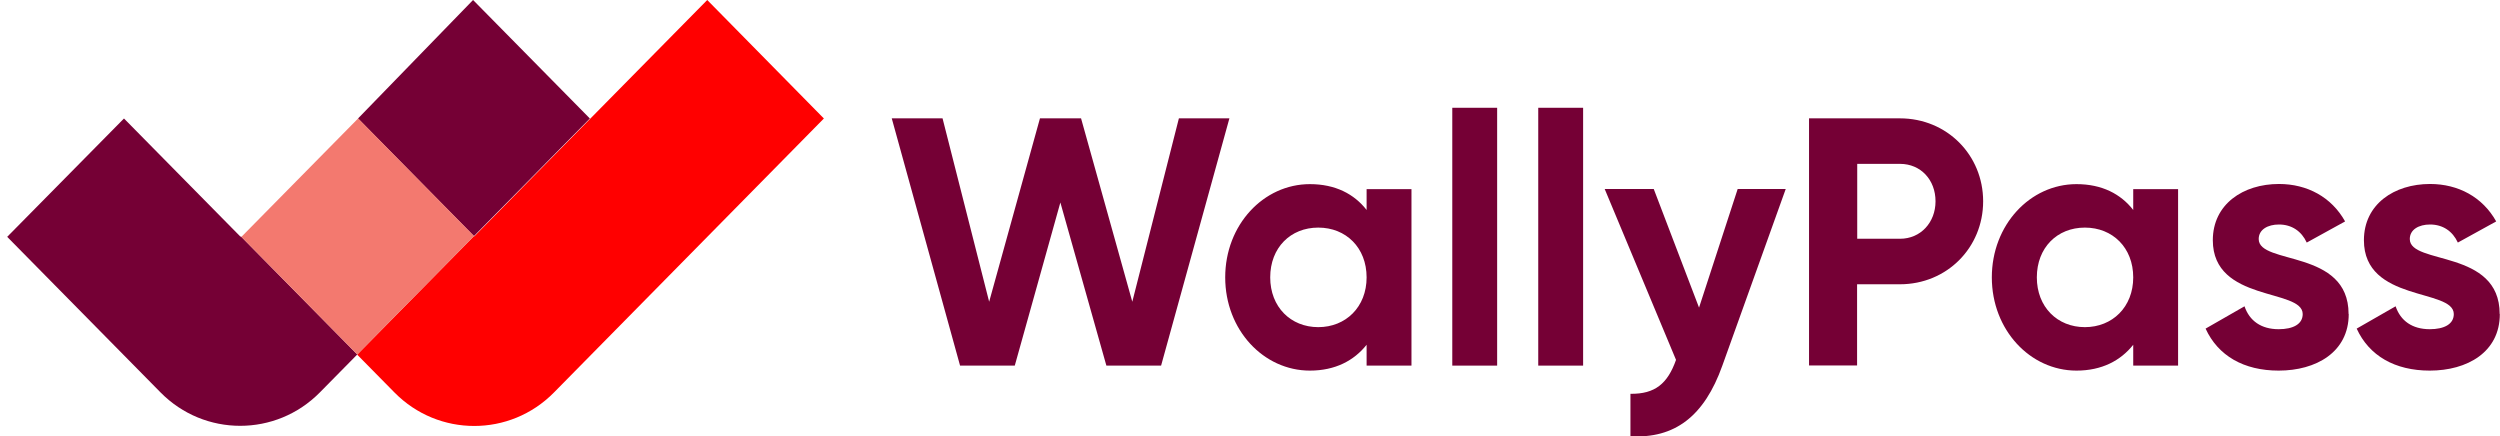
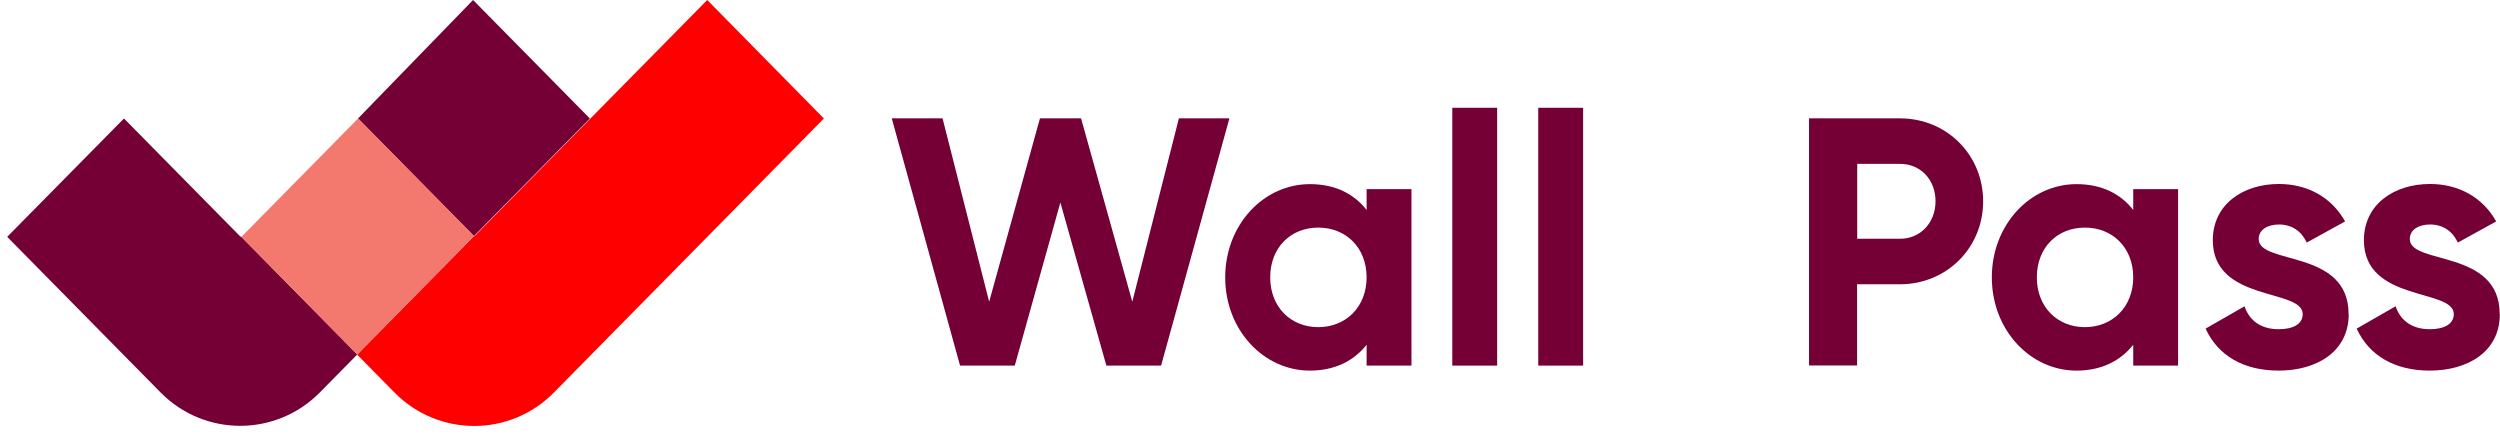
<svg xmlns="http://www.w3.org/2000/svg" width="338" height="59" viewBox="0 0 338 59" fill="none">
  <g clip-path="url(#clip0_601_1836)">
    <path d="M48.402 16.02L64.075 31.922L79.749 16.02L63.958 0" fill="#750035" />
    <path d="M32.475 31.962L16.762 16.02L0.972 32.021L21.693 53.044C24.667 56.062 28.561 57.571 32.475 57.571C36.388 57.571 40.282 56.062 43.256 53.044L48.304 47.923L32.631 32.021" fill="#750035" />
    <path d="M95.618 0L64.115 31.962L64.075 31.922L48.285 47.943L53.333 53.064C56.307 56.082 60.201 57.59 64.115 57.59C68.028 57.59 71.922 56.082 74.896 53.064L111.389 16.02L95.618 0Z" fill="#FF0000" />
-     <path d="M48.419 16.012L32.633 32.028L48.309 47.933L64.096 31.916L48.419 16.012Z" fill="#F3796F" />
+     <path d="M48.419 16.012L32.633 32.028L48.309 47.933L64.096 31.916L48.419 16.012" fill="#F3796F" />
    <path d="M120.605 16.001H127.433L133.734 40.796L140.602 16.001H146.159L153.086 40.796L159.386 16.001H166.215L156.98 49.432H149.583L143.361 27.376L137.197 49.432H129.801L120.565 16.001H120.605Z" fill="#750035" />
    <path d="M190.831 25.55V49.431H184.765V46.613C183.063 48.757 180.519 50.106 177.095 50.106C170.833 50.106 165.648 44.608 165.648 37.501C165.648 30.393 170.833 24.895 177.095 24.895C180.538 24.895 183.082 26.225 184.765 28.389V25.57H190.831V25.55ZM184.765 37.501C184.765 33.49 181.986 30.771 178.23 30.771C174.473 30.771 171.733 33.49 171.733 37.501C171.733 41.511 174.512 44.23 178.23 44.23C181.947 44.23 184.765 41.511 184.765 37.501Z" fill="#750035" />
    <path d="M196.349 14.571H202.414V49.431H196.349V14.571Z" fill="#750035" />
    <path d="M207.971 14.571H214.037V49.431H207.971V14.571Z" fill="#750035" />
-     <path d="M241.431 25.55L232.861 49.432C230.415 56.3 226.404 59.318 220.436 58.98V53.243C223.782 53.283 225.464 51.854 226.599 48.657L216.953 25.55H223.586L229.71 41.59L234.935 25.55H241.431Z" fill="#750035" />
    <path d="M268.121 27.217C268.121 33.471 263.229 38.434 256.87 38.434H251.078V49.412H244.581V16.001H256.87C263.229 16.001 268.121 20.964 268.121 27.217ZM261.683 27.217C261.683 24.299 259.668 22.155 256.889 22.155H251.097V32.28H256.889C259.668 32.28 261.683 30.076 261.683 27.217Z" fill="#750035" />
    <path d="M294.477 25.55V49.431H288.412V46.613C286.709 48.757 284.166 50.106 280.741 50.106C274.48 50.106 269.295 44.608 269.295 37.501C269.295 30.393 274.48 24.895 280.741 24.895C284.185 24.895 286.729 26.225 288.412 28.389V25.57H294.477V25.55ZM288.412 37.501C288.412 33.49 285.633 30.771 281.876 30.771C278.119 30.771 275.38 33.49 275.38 37.501C275.38 41.511 278.158 44.23 281.876 44.23C285.594 44.23 288.412 41.511 288.412 37.501Z" fill="#750035" />
    <path d="M317.547 42.463C317.547 47.624 313.125 50.106 308.076 50.106C303.361 50.106 299.878 48.101 298.195 44.428L303.459 41.411C304.124 43.376 305.709 44.508 308.076 44.508C310.014 44.508 311.325 43.833 311.325 42.463C311.325 38.969 299.173 40.895 299.173 32.477C299.173 27.614 303.263 24.874 308.116 24.874C311.931 24.874 315.218 26.641 317.058 29.936L311.872 32.795C311.168 31.266 309.857 30.353 308.116 30.353C306.609 30.353 305.376 31.028 305.376 32.319C305.376 35.852 317.527 33.649 317.527 42.443L317.547 42.463Z" fill="#750035" />
    <path d="M337.975 42.463C337.975 47.624 333.553 50.106 328.505 50.106C323.789 50.106 320.306 48.101 318.623 44.428L323.887 41.411C324.552 43.376 326.137 44.508 328.505 44.508C330.442 44.508 331.753 43.833 331.753 42.463C331.753 38.969 319.601 40.895 319.601 32.477C319.601 27.614 323.691 24.874 328.544 24.874C332.359 24.874 335.646 26.641 337.486 29.936L332.301 32.795C331.596 31.266 330.285 30.353 328.544 30.353C327.037 30.353 325.804 31.028 325.804 32.319C325.804 35.852 337.955 33.649 337.955 42.443L337.975 42.463Z" fill="#750035" />
  </g>
  <defs>
    <clipPath id="clip0_601_1836">
      <rect width="337.003" height="59" fill="white" transform="translate(0.972)" />
    </clipPath>
  </defs>
</svg>